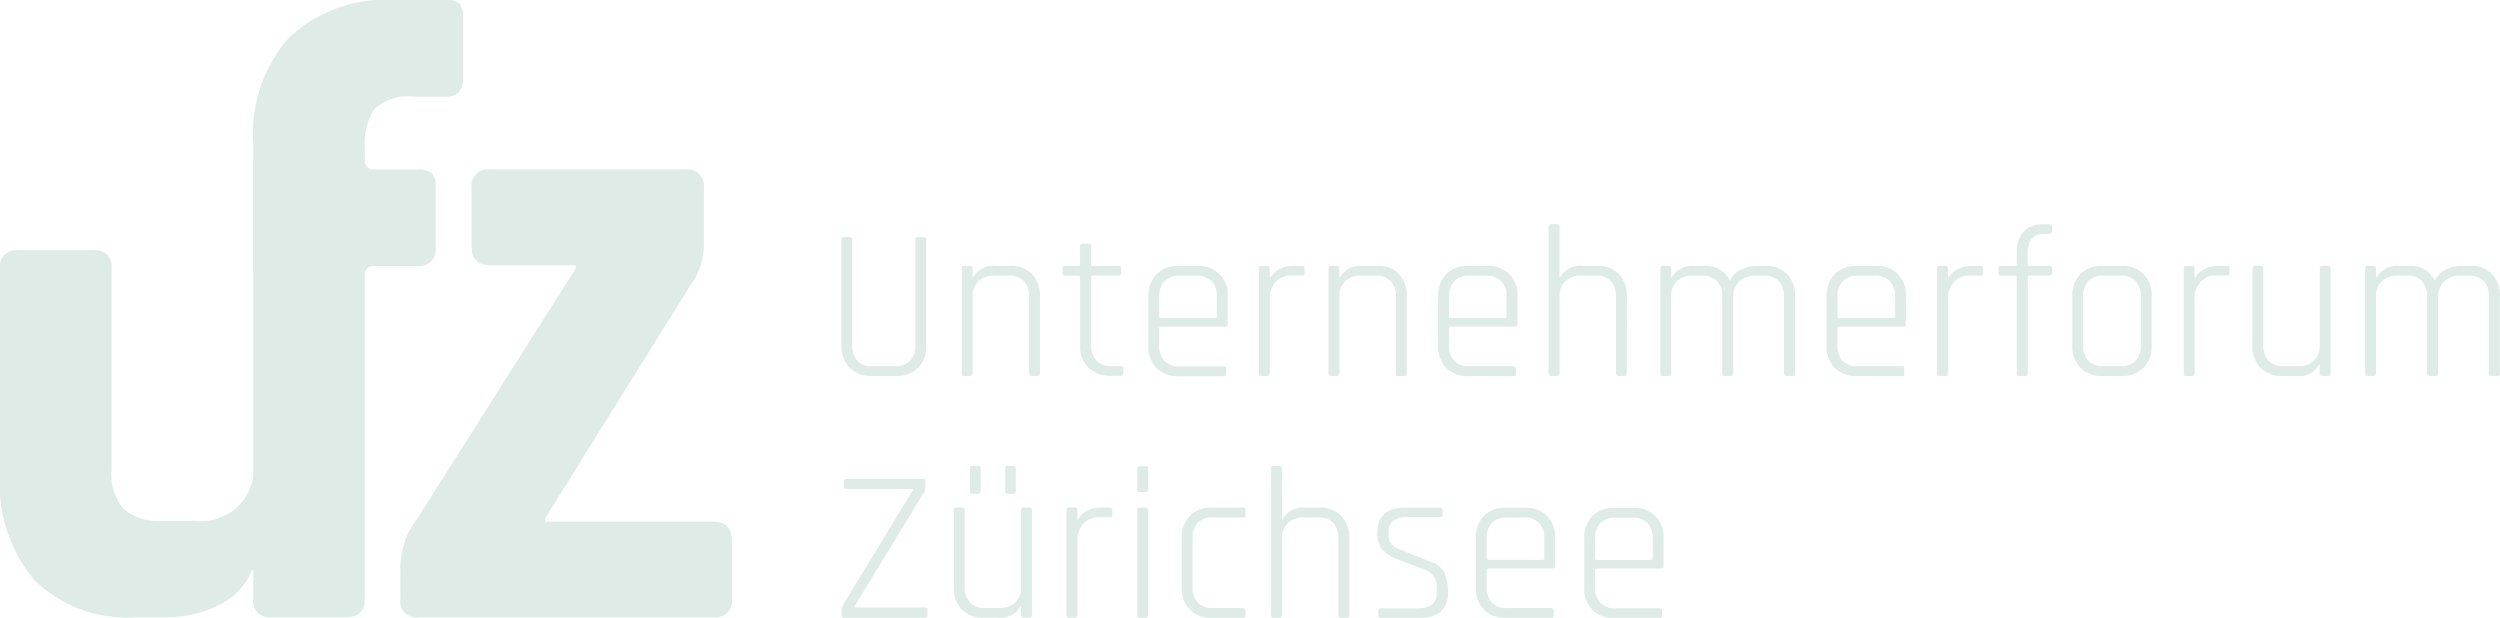
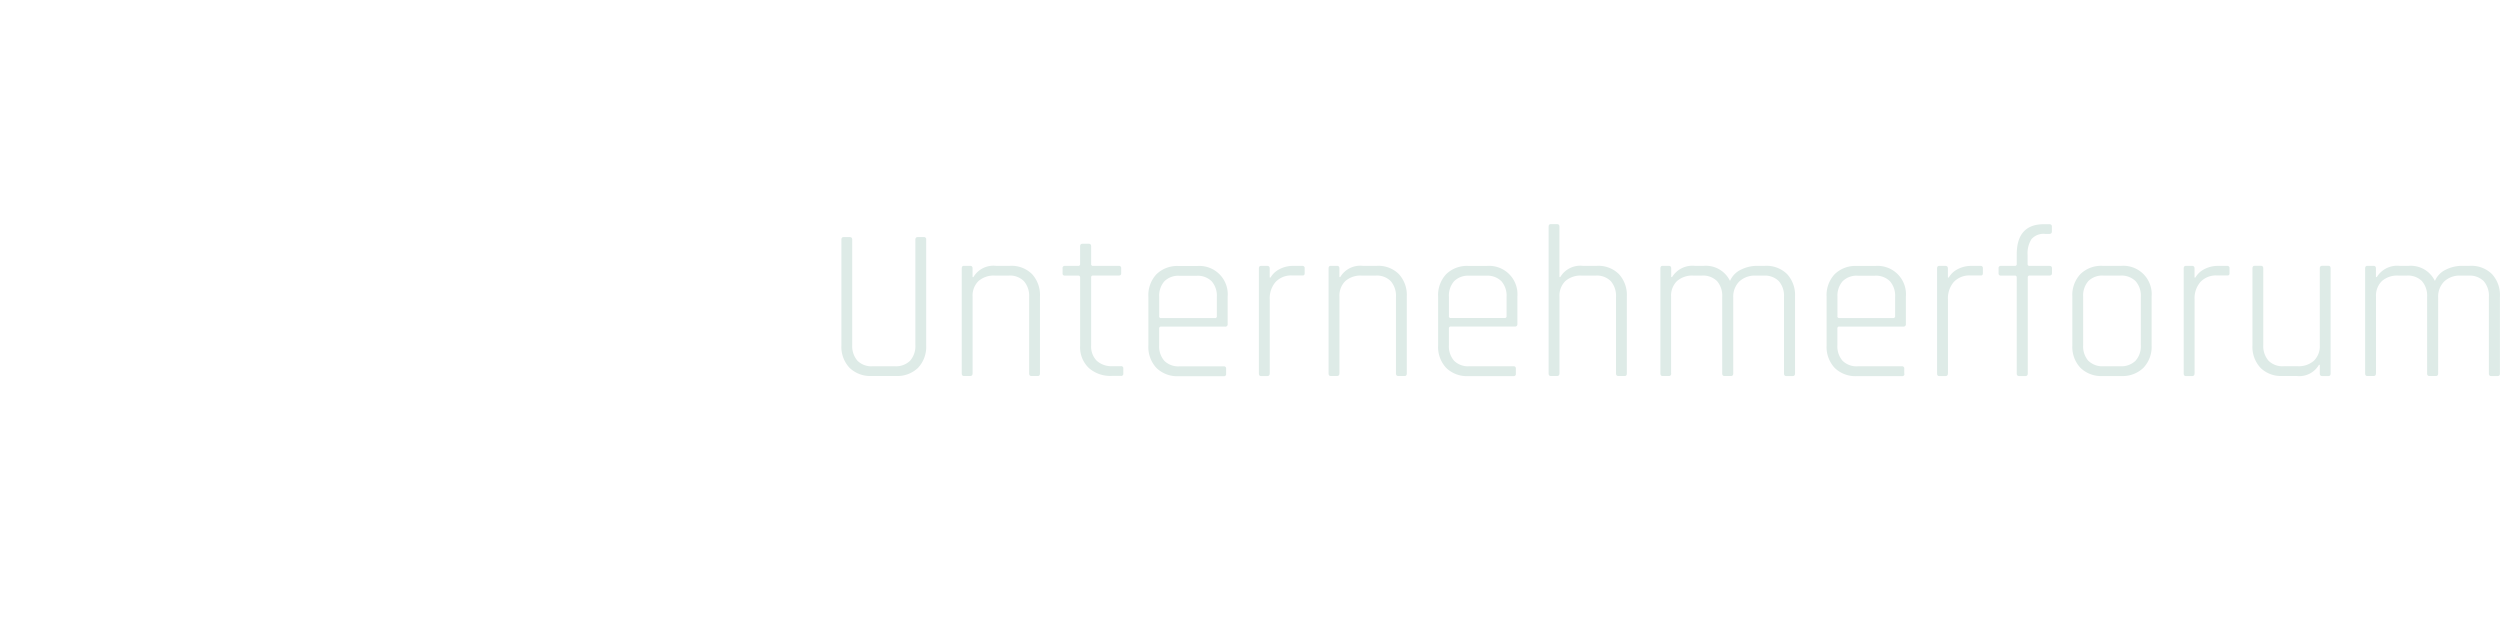
<svg xmlns="http://www.w3.org/2000/svg" id="Gruppe_413" data-name="Gruppe 413" width="127.974" height="31.622" viewBox="0 0 127.974 31.622">
  <defs>
    <clipPath id="clip-path">
      <rect id="Rechteck_186" data-name="Rechteck 186" width="127.974" height="31.622" fill="none" />
    </clipPath>
  </defs>
  <g id="Gruppe_412" data-name="Gruppe 412" clip-path="url(#clip-path)">
-     <path id="Pfad_807" data-name="Pfad 807" d="M37.466,30.658V27.692q0-.988-.944-.989H27.91v-.18l7.4-11.868a3.628,3.628,0,0,0,.719-2.338V9.62a.834.834,0,0,0-.944-.944h-10a.834.834,0,0,0-.944.944v2.967q0,.989.944.989h4.379v.18L21.347,26.568a4.071,4.071,0,0,0-.854,2.607v1.483a.835.835,0,0,0,.944.944H36.522a.835.835,0,0,0,.944-.944M23.708,4V.9a1.053,1.053,0,0,0-.18-.7.958.958,0,0,0-.719-.2H20.247A7.284,7.284,0,0,0,14.83,1.888a7.416,7.416,0,0,0-1.866,5.439v.854a.787.787,0,0,1-.007.093v5.749a.78.78,0,0,1,.007.092v10.3A2.689,2.689,0,0,1,9.98,26.658H8.317a2.753,2.753,0,0,1-2-.607,2.827,2.827,0,0,1-.607-2.045V13.752a.834.834,0,0,0-.944-.944H.944A.834.834,0,0,0,0,13.752V24.275a7.645,7.645,0,0,0,1.776,5.439A6.849,6.849,0,0,0,7.013,31.6H8.5A6.034,6.034,0,0,0,11.149,31,3.413,3.413,0,0,0,12.9,29.175h.063v1.483a.835.835,0,0,0,.944.944h3.776q.988,0,.989-.944V14.116a.437.437,0,0,1,.494-.495h2.189a.834.834,0,0,0,.944-.944v-3.1a.967.967,0,0,0-.2-.7,1.045,1.045,0,0,0-.742-.2H19.168a.437.437,0,0,1-.494-.495V7.6a3.167,3.167,0,0,1,.517-2.045,2.5,2.5,0,0,1,1.955-.607h1.663q.9,0,.9-.944" fill="#deebe7" />
-     <path id="Pfad_808" data-name="Pfad 808" d="M201.133,119.063h4.146c.088,0,.133-.041.133-.122v-.287c0-.074-.044-.111-.133-.111h-3.615V118.5l3.582-5.871a.349.349,0,0,0,.055-.188v-.365c0-.081-.044-.122-.133-.122h-3.9q-.132,0-.133.122v.276c0,.081.044.121.133.121h3.405v.044l-3.615,5.948a.305.305,0,0,0-.044.188v.287a.107.107,0,0,0,.122.122m6.578-6.346h.3q.122,0,.122-.133v-1.172a.107.107,0,0,0-.122-.121h-.3a.107.107,0,0,0-.122.121v1.172q0,.133.122.133m1.8,0h.31c.074,0,.111-.044.111-.133v-1.172c0-.081-.037-.121-.111-.121h-.31a.107.107,0,0,0-.122.121v1.172q0,.133.122.133m.652,5.771h.044v.442c0,.088.04.133.121.133h.321c.074,0,.11-.044.11-.133v-5.373c0-.088-.037-.133-.11-.133h-.321c-.081,0-.121.044-.121.133v3.925a1.039,1.039,0,0,1-.3.8,1.18,1.18,0,0,1-.835.282h-.719a1,1,0,0,1-.774-.287,1.145,1.145,0,0,1-.266-.807v-3.914c0-.088-.04-.133-.122-.133h-.321c-.074,0-.111.044-.111.133v3.936a1.578,1.578,0,0,0,.409,1.15,1.486,1.486,0,0,0,1.117.42h.73a1.158,1.158,0,0,0,1.15-.575m2.919.442V115.15a1.274,1.274,0,0,1,.3-.9,1.09,1.09,0,0,1,.846-.332h.52q.122.011.121-.111v-.265a.108.108,0,0,0-.121-.122h-.431a1.48,1.48,0,0,0-.763.182,1.091,1.091,0,0,0-.431.415h-.044v-.464c0-.088-.04-.133-.122-.133h-.321c-.074,0-.111.044-.111.133v5.373c0,.088.037.133.111.133h.321q.122,0,.122-.133m3.184-6.3h.332q.111,0,.111-.133v-1.061q0-.122-.111-.122h-.332c-.074,0-.111.041-.111.122V112.5c0,.089.037.133.111.133m0,6.435h.332c.074,0,.111-.044.111-.133v-5.373c0-.088-.041-.133-.122-.133h-.321c-.074,0-.111.044-.111.133v5.373c0,.088.037.133.111.133m5.3-.5h-1.548a1,1,0,0,1-.774-.287,1.145,1.145,0,0,1-.266-.807v-2.454a1.146,1.146,0,0,1,.266-.807,1,1,0,0,1,.774-.287h1.548c.081,0,.122-.037.122-.111v-.265a.108.108,0,0,0-.122-.122h-1.592a1.519,1.519,0,0,0-1.133.42,1.565,1.565,0,0,0-.415,1.15v2.5a1.565,1.565,0,0,0,.415,1.15,1.519,1.519,0,0,0,1.133.42h1.592a.108.108,0,0,0,.122-.122v-.254a.108.108,0,0,0-.122-.122m1.99.365v-3.925a1.038,1.038,0,0,1,.3-.8,1.179,1.179,0,0,1,.835-.282h.719a1,1,0,0,1,.774.287,1.147,1.147,0,0,1,.265.807v3.914q0,.132.122.133h.321c.074,0,.111-.044.111-.133v-3.936a1.578,1.578,0,0,0-.409-1.15,1.487,1.487,0,0,0-1.117-.42h-.73a1.187,1.187,0,0,0-1.15.575h-.044v-2.576c0-.089-.041-.133-.122-.133h-.321q-.111,0-.111.133v7.507c0,.088.037.133.111.133h.321c.081,0,.122-.044.122-.133m8.132-.188a1.232,1.232,0,0,0,.37-.984,2.264,2.264,0,0,0-.194-1.034,1.248,1.248,0,0,0-.768-.558l-1.382-.553a1.321,1.321,0,0,1-.525-.3.669.669,0,0,1-.171-.486v-.254a.6.6,0,0,1,.227-.464,1,1,0,0,1,.68-.2h1.736c.081,0,.122-.037.122-.111v-.254a.108.108,0,0,0-.122-.122h-1.791q-1.426,0-1.426,1.294a1.3,1.3,0,0,0,.238.829,1.885,1.885,0,0,0,.8.52l1.382.531a.9.9,0,0,1,.619.94v.265q0,.774-.995.774h-1.868q-.122,0-.122.11v.254a.108.108,0,0,0,.122.122h1.924a1.717,1.717,0,0,0,1.144-.321m5.777.2v-.254a.107.107,0,0,0-.122-.122h-2.267a1.012,1.012,0,0,1-.774-.282,1.124,1.124,0,0,1-.266-.8v-.851a.088.088,0,0,1,.1-.1h3.272a.117.117,0,0,0,.133-.133v-1.4a1.451,1.451,0,0,0-1.559-1.57h-.951a1.52,1.52,0,0,0-1.133.42,1.566,1.566,0,0,0-.414,1.15v2.5a1.566,1.566,0,0,0,.414,1.15,1.519,1.519,0,0,0,1.133.42h2.311a.107.107,0,0,0,.122-.122m-3.427-2.952v-.984a1.124,1.124,0,0,1,.266-.8,1.011,1.011,0,0,1,.774-.282h.873a1.011,1.011,0,0,1,.774.282,1.124,1.124,0,0,1,.266.8v.984a.088.088,0,0,1-.1.1h-2.753a.088.088,0,0,1-.1-.1m8.977,2.952v-.254a.107.107,0,0,0-.122-.122h-2.267a1.012,1.012,0,0,1-.774-.282,1.124,1.124,0,0,1-.266-.8v-.851a.088.088,0,0,1,.1-.1h3.273a.117.117,0,0,0,.133-.133v-1.4a1.451,1.451,0,0,0-1.559-1.57h-.951a1.519,1.519,0,0,0-1.133.42,1.565,1.565,0,0,0-.415,1.15v2.5a1.565,1.565,0,0,0,.415,1.15,1.519,1.519,0,0,0,1.133.42h2.311a.107.107,0,0,0,.122-.122m-3.427-2.952v-.984a1.124,1.124,0,0,1,.266-.8,1.011,1.011,0,0,1,.774-.282h.874a1.012,1.012,0,0,1,.774.282,1.125,1.125,0,0,1,.265.8v.984a.088.088,0,0,1-.1.1h-2.753a.088.088,0,0,1-.1-.1" transform="translate(-157.936 -87.442)" fill="#deebe7" />
    <path id="Pfad_809" data-name="Pfad 809" d="M204.793,54.337v5.384a1.128,1.128,0,0,1-.271.813,1.032,1.032,0,0,1-.78.282H202.6a1,1,0,0,1-.774-.287,1.145,1.145,0,0,1-.265-.807V54.337c0-.088-.041-.133-.122-.133h-.321c-.074,0-.111.044-.111.133v5.406a1.565,1.565,0,0,0,.415,1.15,1.519,1.519,0,0,0,1.133.42H203.8a1.52,1.52,0,0,0,1.133-.42,1.566,1.566,0,0,0,.414-1.15V54.326a.108.108,0,0,0-.122-.122h-.31c-.081,0-.122.044-.122.133m2.93,6.844V57.256a1.039,1.039,0,0,1,.3-.8,1.179,1.179,0,0,1,.835-.282h.719a1,1,0,0,1,.774.287,1.146,1.146,0,0,1,.266.807v3.914c0,.088.04.133.122.133h.321c.074,0,.111-.044.111-.133V57.245a1.578,1.578,0,0,0-.409-1.15,1.487,1.487,0,0,0-1.117-.42h-.73a1.187,1.187,0,0,0-1.15.575h-.044v-.442c0-.088-.041-.133-.122-.133h-.321c-.074,0-.111.044-.111.133v5.373c0,.088.037.133.111.133h.321c.081,0,.122-.044.122-.133m5.506-4.909v3.5a1.459,1.459,0,0,0,.442,1.128,1.656,1.656,0,0,0,1.172.409h.476a.107.107,0,0,0,.121-.122v-.254a.107.107,0,0,0-.121-.122h-.431a1.117,1.117,0,0,1-.807-.276,1.037,1.037,0,0,1-.288-.785V56.272a.088.088,0,0,1,.1-.1h1.316c.081,0,.122-.037.122-.111V55.8a.108.108,0,0,0-.122-.122h-1.316a.088.088,0,0,1-.1-.1v-.9q0-.133-.122-.133h-.321c-.081,0-.122.044-.122.133v.9a.088.088,0,0,1-.1.1h-.675a.107.107,0,0,0-.122.122v.265c0,.074.04.111.122.111h.675a.088.088,0,0,1,.1.1m7.474,4.92v-.254a.107.107,0,0,0-.122-.122h-2.266a1.012,1.012,0,0,1-.774-.282,1.125,1.125,0,0,1-.265-.8v-.851a.088.088,0,0,1,.1-.1h3.273a.117.117,0,0,0,.133-.133v-1.4a1.451,1.451,0,0,0-1.559-1.57h-.951a1.52,1.52,0,0,0-1.133.42,1.565,1.565,0,0,0-.415,1.15v2.5a1.565,1.565,0,0,0,.415,1.15,1.519,1.519,0,0,0,1.133.42h2.311a.108.108,0,0,0,.122-.122m-3.427-2.952v-.984a1.125,1.125,0,0,1,.265-.8,1.012,1.012,0,0,1,.774-.282h.873a1.011,1.011,0,0,1,.774.282,1.124,1.124,0,0,1,.265.8v.984a.088.088,0,0,1-.1.1h-2.753a.088.088,0,0,1-.1-.1m5.661,2.941V57.4a1.274,1.274,0,0,1,.3-.9,1.09,1.09,0,0,1,.846-.332h.52q.121.011.121-.111V55.8a.108.108,0,0,0-.121-.122h-.431a1.48,1.48,0,0,0-.763.182,1.09,1.09,0,0,0-.431.415h-.044v-.464c0-.088-.041-.133-.122-.133h-.321c-.074,0-.11.044-.11.133v5.373c0,.088.037.133.11.133h.321c.081,0,.122-.044.122-.133m3.571,0V57.256a1.039,1.039,0,0,1,.3-.8,1.179,1.179,0,0,1,.835-.282h.719a1,1,0,0,1,.774.287,1.146,1.146,0,0,1,.265.807v3.914c0,.088.04.133.122.133h.321c.074,0,.111-.044.111-.133V57.245a1.578,1.578,0,0,0-.409-1.15,1.487,1.487,0,0,0-1.117-.42h-.73a1.187,1.187,0,0,0-1.15.575h-.044v-.442c0-.088-.04-.133-.122-.133h-.321c-.074,0-.111.044-.111.133v5.373c0,.088.037.133.111.133h.321c.081,0,.122-.044.122-.133m9.033.011v-.254a.107.107,0,0,0-.122-.122h-2.266a1.012,1.012,0,0,1-.774-.282,1.125,1.125,0,0,1-.265-.8v-.851a.088.088,0,0,1,.1-.1h3.272a.117.117,0,0,0,.133-.133v-1.4a1.451,1.451,0,0,0-1.559-1.57h-.951a1.52,1.52,0,0,0-1.133.42,1.565,1.565,0,0,0-.414,1.15v2.5a1.565,1.565,0,0,0,.414,1.15,1.519,1.519,0,0,0,1.133.42h2.311a.108.108,0,0,0,.122-.122m-3.427-2.952v-.984a1.125,1.125,0,0,1,.265-.8,1.012,1.012,0,0,1,.774-.282h.873a1.011,1.011,0,0,1,.774.282,1.124,1.124,0,0,1,.265.8v.984a.088.088,0,0,1-.1.1h-2.753a.088.088,0,0,1-.1-.1m5.661,2.941V57.256a1.039,1.039,0,0,1,.3-.8,1.179,1.179,0,0,1,.835-.282h.719a1,1,0,0,1,.774.287,1.146,1.146,0,0,1,.266.807v3.914c0,.088.04.133.122.133h.321c.074,0,.111-.044.111-.133V57.245a1.578,1.578,0,0,0-.409-1.15,1.487,1.487,0,0,0-1.117-.42h-.73a1.187,1.187,0,0,0-1.15.575h-.044V53.674q0-.133-.122-.133h-.321c-.074,0-.111.044-.111.133v7.507c0,.088.037.133.111.133h.321c.081,0,.122-.044.122-.133m5.716,0V57.256a1.039,1.039,0,0,1,.3-.8,1.179,1.179,0,0,1,.835-.282h.442a1.012,1.012,0,0,1,.774.282,1.142,1.142,0,0,1,.265.813v3.914c0,.088.04.133.122.133h.321c.081,0,.122-.044.122-.133V57.3a1.1,1.1,0,0,1,.31-.824,1.147,1.147,0,0,1,.84-.3h.409a1.011,1.011,0,0,1,.774.282,1.141,1.141,0,0,1,.265.813v3.914c0,.088.04.133.122.133h.321c.081,0,.122-.044.122-.133V57.245a1.578,1.578,0,0,0-.409-1.15,1.5,1.5,0,0,0-1.128-.42h-.409a1.855,1.855,0,0,0-.818.194,1.124,1.124,0,0,0-.564.581,1.368,1.368,0,0,0-1.349-.774H244.7a1.223,1.223,0,0,0-1.172.575h-.044v-.442c0-.088-.04-.133-.122-.133h-.321c-.074,0-.11.044-.11.133v5.373c0,.088.037.133.11.133h.321c.081,0,.122-.044.122-.133m11.93.011v-.254a.108.108,0,0,0-.122-.122H253.03a1.012,1.012,0,0,1-.774-.282,1.125,1.125,0,0,1-.265-.8v-.851a.088.088,0,0,1,.1-.1h3.273a.117.117,0,0,0,.133-.133v-1.4a1.451,1.451,0,0,0-1.559-1.57h-.951a1.52,1.52,0,0,0-1.133.42,1.565,1.565,0,0,0-.415,1.15v2.5a1.565,1.565,0,0,0,.415,1.15,1.519,1.519,0,0,0,1.133.42H255.3a.108.108,0,0,0,.122-.122m-3.427-2.952v-.984a1.125,1.125,0,0,1,.265-.8,1.012,1.012,0,0,1,.774-.282h.873a1.011,1.011,0,0,1,.774.282,1.125,1.125,0,0,1,.265.8v.984a.088.088,0,0,1-.1.1H252.09a.088.088,0,0,1-.1-.1m5.661,2.941V57.4a1.274,1.274,0,0,1,.3-.9,1.09,1.09,0,0,1,.846-.332h.52q.121.011.122-.111V55.8a.108.108,0,0,0-.122-.122h-.431a1.48,1.48,0,0,0-.763.182,1.092,1.092,0,0,0-.431.415h-.044v-.464c0-.088-.041-.133-.122-.133h-.321c-.074,0-.111.044-.111.133v5.373c0,.088.037.133.111.133h.321c.081,0,.122-.044.122-.133m4.08-5.606v-.464a1.342,1.342,0,0,1,.2-.807.817.817,0,0,1,.7-.266h.21c.088,0,.133-.04.133-.122v-.254c0-.081-.044-.122-.133-.122h-.266q-1.4,0-1.4,1.548v.486a.088.088,0,0,1-.1.1h-.708a.108.108,0,0,0-.122.122v.254a.108.108,0,0,0,.122.122h.708a.088.088,0,0,1,.1.1v4.909c0,.088.04.133.122.133h.321c.081,0,.122-.044.122-.133V56.272a.088.088,0,0,1,.1-.1h1.006c.088,0,.133-.041.133-.122V55.8c0-.081-.044-.122-.133-.122H261.83a.088.088,0,0,1-.1-.1m5.926,5.318a1.554,1.554,0,0,0,.42-1.15v-2.5a1.451,1.451,0,0,0-1.559-1.57h-.951a1.52,1.52,0,0,0-1.133.42,1.565,1.565,0,0,0-.415,1.15v2.5a1.565,1.565,0,0,0,.415,1.15,1.519,1.519,0,0,0,1.133.42h.951a1.538,1.538,0,0,0,1.139-.42m-2.819-.359a1.124,1.124,0,0,1-.265-.8V57.256a1.125,1.125,0,0,1,.265-.8,1.011,1.011,0,0,1,.774-.282h.862a1.031,1.031,0,0,1,.78.282,1.111,1.111,0,0,1,.271.8v2.477a1.111,1.111,0,0,1-.271.8,1.031,1.031,0,0,1-.78.282h-.862a1.012,1.012,0,0,1-.774-.282m5.439.647V57.4a1.273,1.273,0,0,1,.3-.9,1.089,1.089,0,0,1,.846-.332h.52c.081.007.122-.029.122-.111V55.8a.108.108,0,0,0-.122-.122h-.431a1.481,1.481,0,0,0-.763.182,1.091,1.091,0,0,0-.431.415h-.044v-.464c0-.088-.041-.133-.122-.133h-.321c-.074,0-.111.044-.111.133v5.373c0,.088.037.133.111.133h.321c.081,0,.122-.044.122-.133m6.368-.442h.044v.442c0,.088.04.133.122.133h.321c.074,0,.111-.044.111-.133V55.807c0-.088-.037-.133-.111-.133h-.321c-.081,0-.122.044-.122.133v3.925a1.039,1.039,0,0,1-.3.8,1.18,1.18,0,0,1-.835.282h-.719a1,1,0,0,1-.774-.287,1.145,1.145,0,0,1-.265-.807V55.807c0-.088-.041-.133-.122-.133h-.321c-.074,0-.111.044-.111.133v3.936a1.577,1.577,0,0,0,.409,1.15,1.485,1.485,0,0,0,1.117.42h.73a1.159,1.159,0,0,0,1.15-.575m2.919.442V57.256a1.038,1.038,0,0,1,.3-.8,1.179,1.179,0,0,1,.835-.282h.442a1.011,1.011,0,0,1,.774.282,1.142,1.142,0,0,1,.265.813v3.914c0,.088.04.133.122.133h.321c.081,0,.122-.044.122-.133V57.3a1.1,1.1,0,0,1,.309-.824,1.147,1.147,0,0,1,.84-.3h.409a1.012,1.012,0,0,1,.774.282,1.142,1.142,0,0,1,.265.813v3.914c0,.088.04.133.122.133h.321c.081,0,.122-.044.122-.133V57.245a1.578,1.578,0,0,0-.409-1.15,1.5,1.5,0,0,0-1.128-.42h-.409a1.853,1.853,0,0,0-.818.194,1.124,1.124,0,0,0-.564.581,1.368,1.368,0,0,0-1.349-.774h-.453a1.223,1.223,0,0,0-1.172.575h-.044v-.442c0-.088-.041-.133-.122-.133h-.321c-.074,0-.111.044-.111.133v5.373c0,.088.037.133.111.133h.321c.081,0,.122-.044.122-.133" transform="translate(-157.936 -42.067)" fill="#deebe7" />
  </g>
</svg>